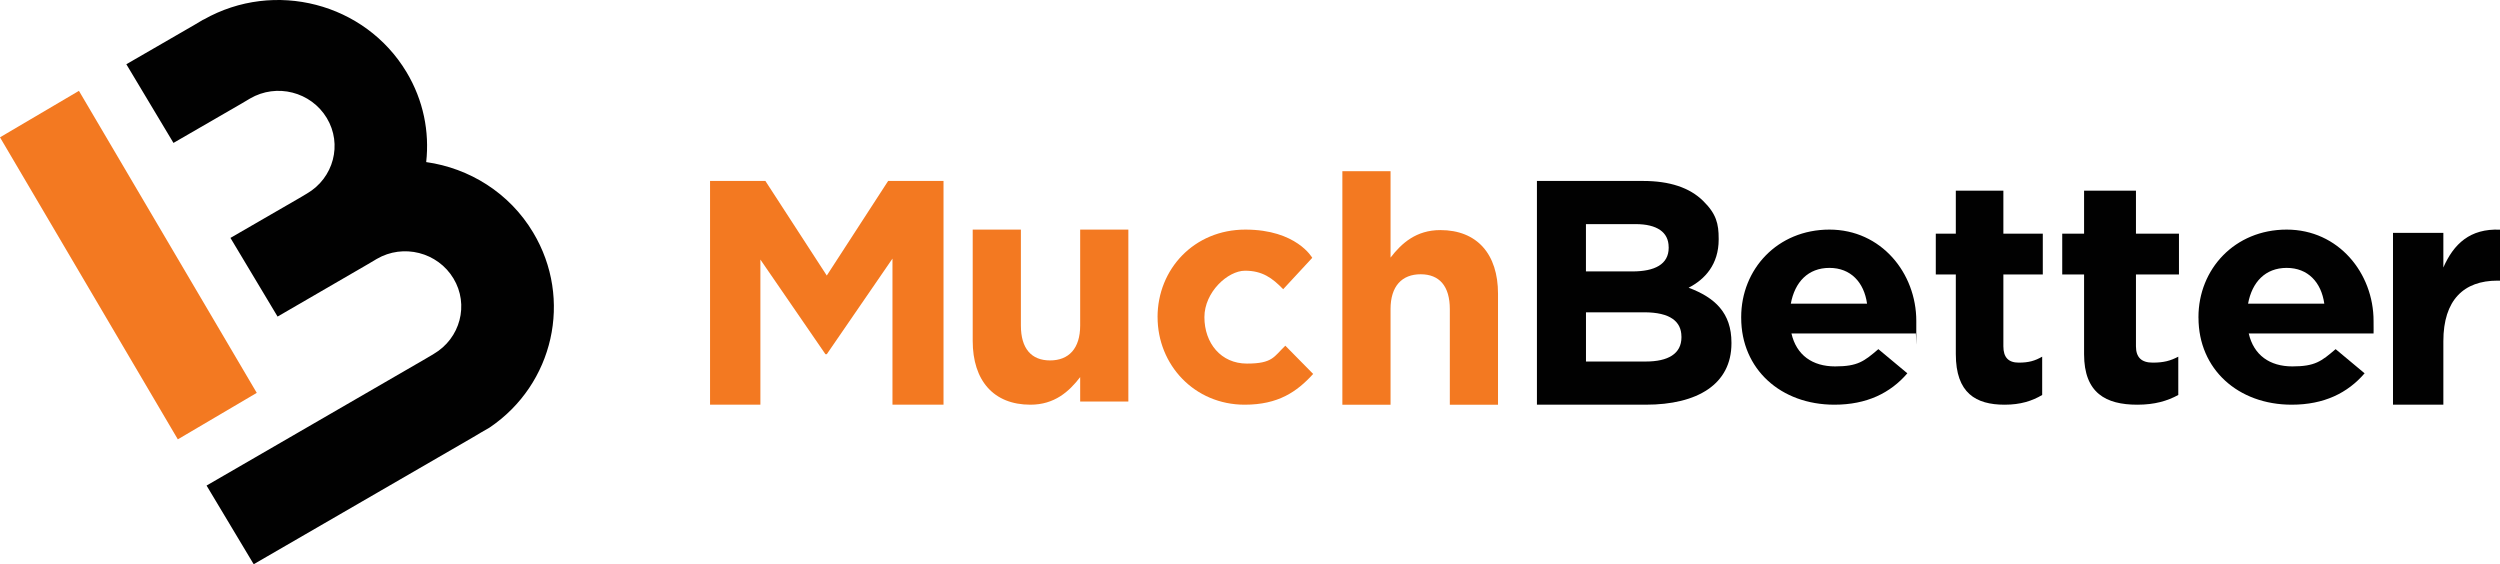
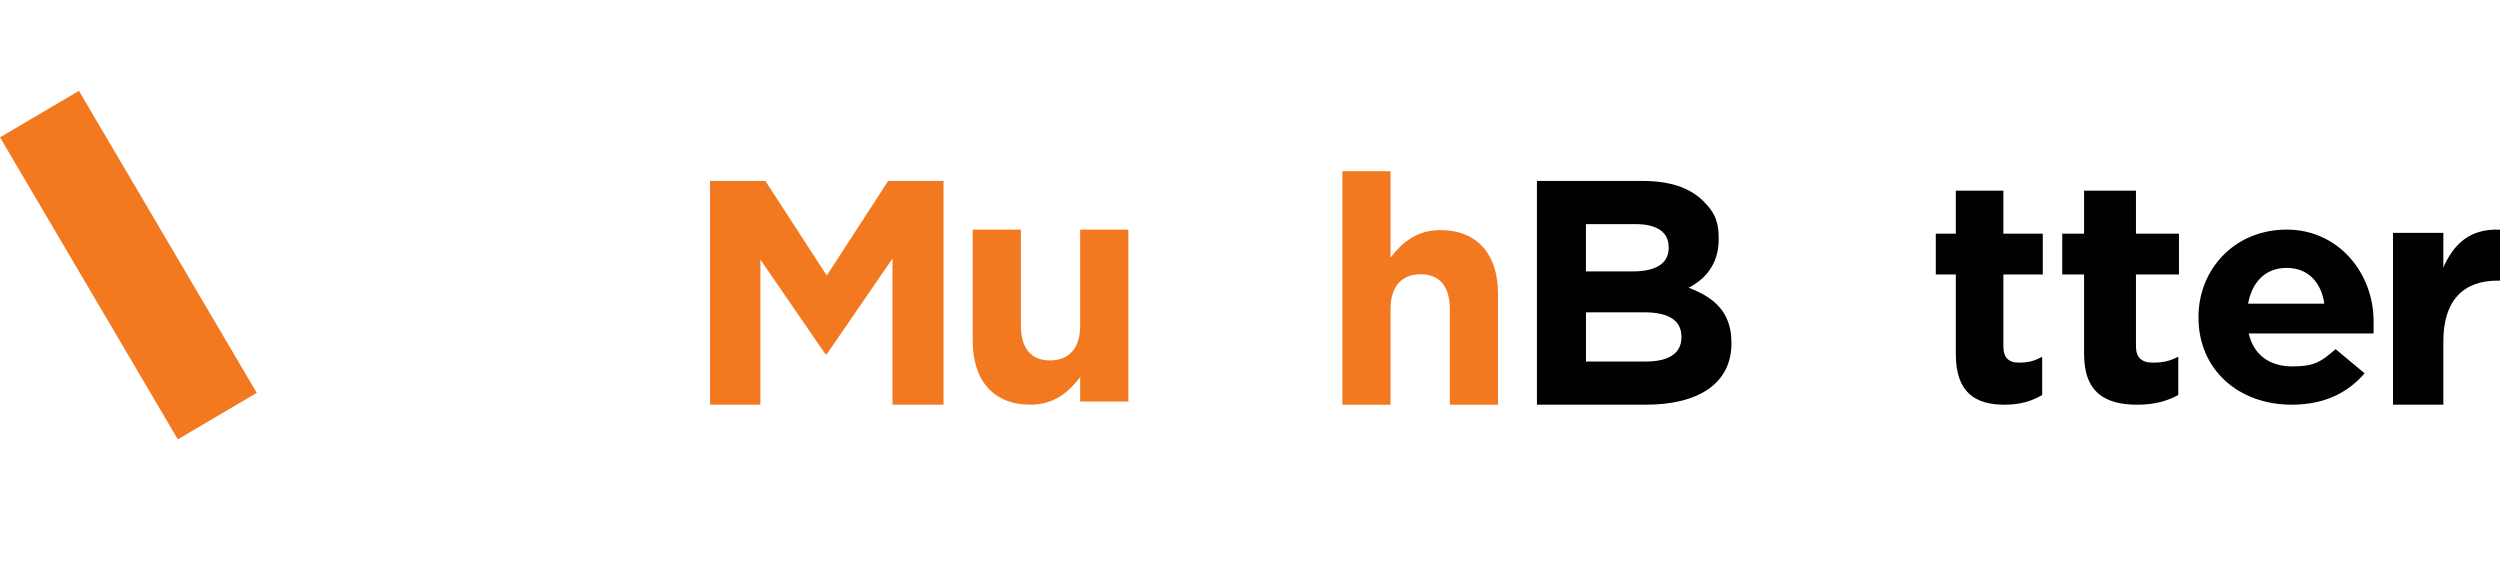
<svg xmlns="http://www.w3.org/2000/svg" id="a" viewBox="0 0 540 121.872">
-   <path d="M115.16,50.221c-5.135-8.596-13.815-13.903-23.101-15.21.724-6.548-.582-13.323-4.262-19.453C78.826.635,59.294-4.415,44.031,4.203l-.209.088-1.829,1.086-14.703,8.5,10.18,16.994,14.704-8.5,1.829-1.086c5.754-3.362,13.173-1.453,16.584,4.206,3.411,5.66,1.478,12.956-4.277,16.311l-1.829,1.086-14.704,8.5,10.181,16.993,19.577-11.356,1.829-1.086c5.755-3.362,13.174-1.453,16.585,4.206,3.418,5.66,1.478,12.956-4.277,16.311l-1.829,1.086-47.223,27.337,10.181,16.993,47.223-27.337,1.829-1.086,1.895-1.094c13.83-9.33,18.047-27.74,9.412-42.135Z" fill="#010101" />
  <path d="M17.049,19.622L0,29.661l38.411,65.235,17.049-10.039L17.049,19.622Z" fill="#f37921" />
  <path d="M153.37,39.087h11.954l13.26,20.432,13.253-20.432h11.962v48.328h-11.026v-31.556l-14.189,20.649h-.287l-14.053-20.439v31.346h-10.875v-48.328Z" fill="#f37921" />
  <path d="M210.105,73.635v-24.042h10.408v20.711c0,4.985,2.26,7.547,6.298,7.547,4.039,0,6.507-2.561,6.507-7.547v-20.711h10.408v37.133h-10.408v-5.268c-2.396,3.121-5.545,5.958-10.753,5.958-7.94,0-12.46-5.196-12.46-13.788v.007Z" fill="#f37921" />
-   <path d="M250.038,68.497h-.006c0-10.371,7.899-18.904,18.967-18.904,11.067,0,14.448,6.098,14.448,6.098l-6.28,6.779c-2.362-2.442-4.526-3.997-8.239-3.997s-8.776,4.607-8.776,10.031c0,5.622,3.578,10.03,9.179,10.03s5.806-1.49,8.302-3.861l6.011,6.097c-3.508,3.862-7.56,6.645-14.787,6.645-10.87,0-18.819-8.618-18.819-18.918Z" fill="#f37921" />
  <path d="M289.951,36.986h10.408v18.653c2.396-3.111,5.545-5.94,10.753-5.94,7.94,0,12.46,5.18,12.46,13.747v23.971h-10.409v-20.65c0-4.971-2.259-7.525-6.298-7.525-4.038,0-6.506,2.554-6.506,7.525v20.65h-10.408v-50.43Z" fill="#f37921" />
  <path d="M363.188,72.707c0-3.247-2.404-5.25-8.048-5.25h-12.569v10.631h12.923c4.801,0,7.701-1.656,7.701-5.251v-.137l-.008.007ZM360.429,53.377c0-3.247-2.545-4.968-7.132-4.968h-10.733v10.218h10.031c4.801,0,7.841-1.519,7.841-5.106v-.137l-.007-.007ZM331.97,39.087h22.954c5.719,0,10.032,1.446,12.923,4.281,2.893,2.828,3.388,4.968,3.388,8.215v.137c0,5.388-2.967,8.627-6.495,10.428,5.719,2.14,9.254,5.453,9.254,11.874v.137c0,8.837-7.345,13.255-18.501,13.255h-23.516v-48.321l-.008-.007Z" fill="#010101" />
-   <path d="M403.284,65.59c-.648-4.608-3.525-7.725-8.128-7.725-4.602,0-7.48,3.053-8.339,7.725h16.467ZM376.097,68.636v-.135c0-10.373,7.842-18.908,19.058-18.908,11.217,0,18.765,9.422,18.765,19.724s0,1.697-.143,2.712h-26.824c1.077,4.679,4.527,7.114,9.424,7.114s6.259-1.087,9.348-3.728l6.26,5.219c-3.668,4.267-8.776,6.78-15.751,6.78-11.578,0-20.135-7.661-20.135-18.773v-.007Z" fill="#010101" />
  <path d="M422.456,76.503v-17.217h-4.325v-8.811h4.325v-9.287h10.272v9.287h8.516v8.811h-8.516v15.521c0,2.371,1.083,3.521,3.313,3.521,2.23,0,3.511-.405,5.069-1.285v8.272c-2.159,1.285-4.666,2.101-8.113,2.101-6.215,0-10.541-2.506-10.541-10.913Z" fill="#010101" />
  <path d="M450.161,76.503v-17.217h-4.719v-8.811h4.719v-9.287h11.206v9.287h9.29v8.811h-9.29v15.521c0,2.371,1.181,3.521,3.614,3.521s3.83-.405,5.529-1.285v8.272c-2.355,1.285-5.089,2.101-8.85,2.101-6.78,0-11.499-2.506-11.499-10.913Z" fill="#010101" />
  <path d="M502.048,65.59c-.648-4.608-3.525-7.725-8.126-7.725-4.602,0-7.479,3.053-8.338,7.725h16.464ZM474.867,68.636v-.135c0-10.373,7.84-18.908,19.054-18.908,11.214,0,18.768,9.422,18.768,19.724,0,2.712.027,1.288,0,2.712h-26.962c1.077,4.679,4.526,7.114,9.421,7.114s6.259-1.087,9.346-3.728l6.259,5.219c-3.668,4.267-8.774,6.78-15.748,6.78-11.576,0-20.131-7.661-20.131-18.773l-.007-.007Z" fill="#010101" />
  <path d="M516.887,50.298h10.878v7.479c2.22-5.056,5.728-8.45,12.235-8.168v11.011h-.57c-7.227,0-11.665,4.156-11.665,13.086v13.709h-10.878v-37.117Z" fill="#010101" />
</svg>